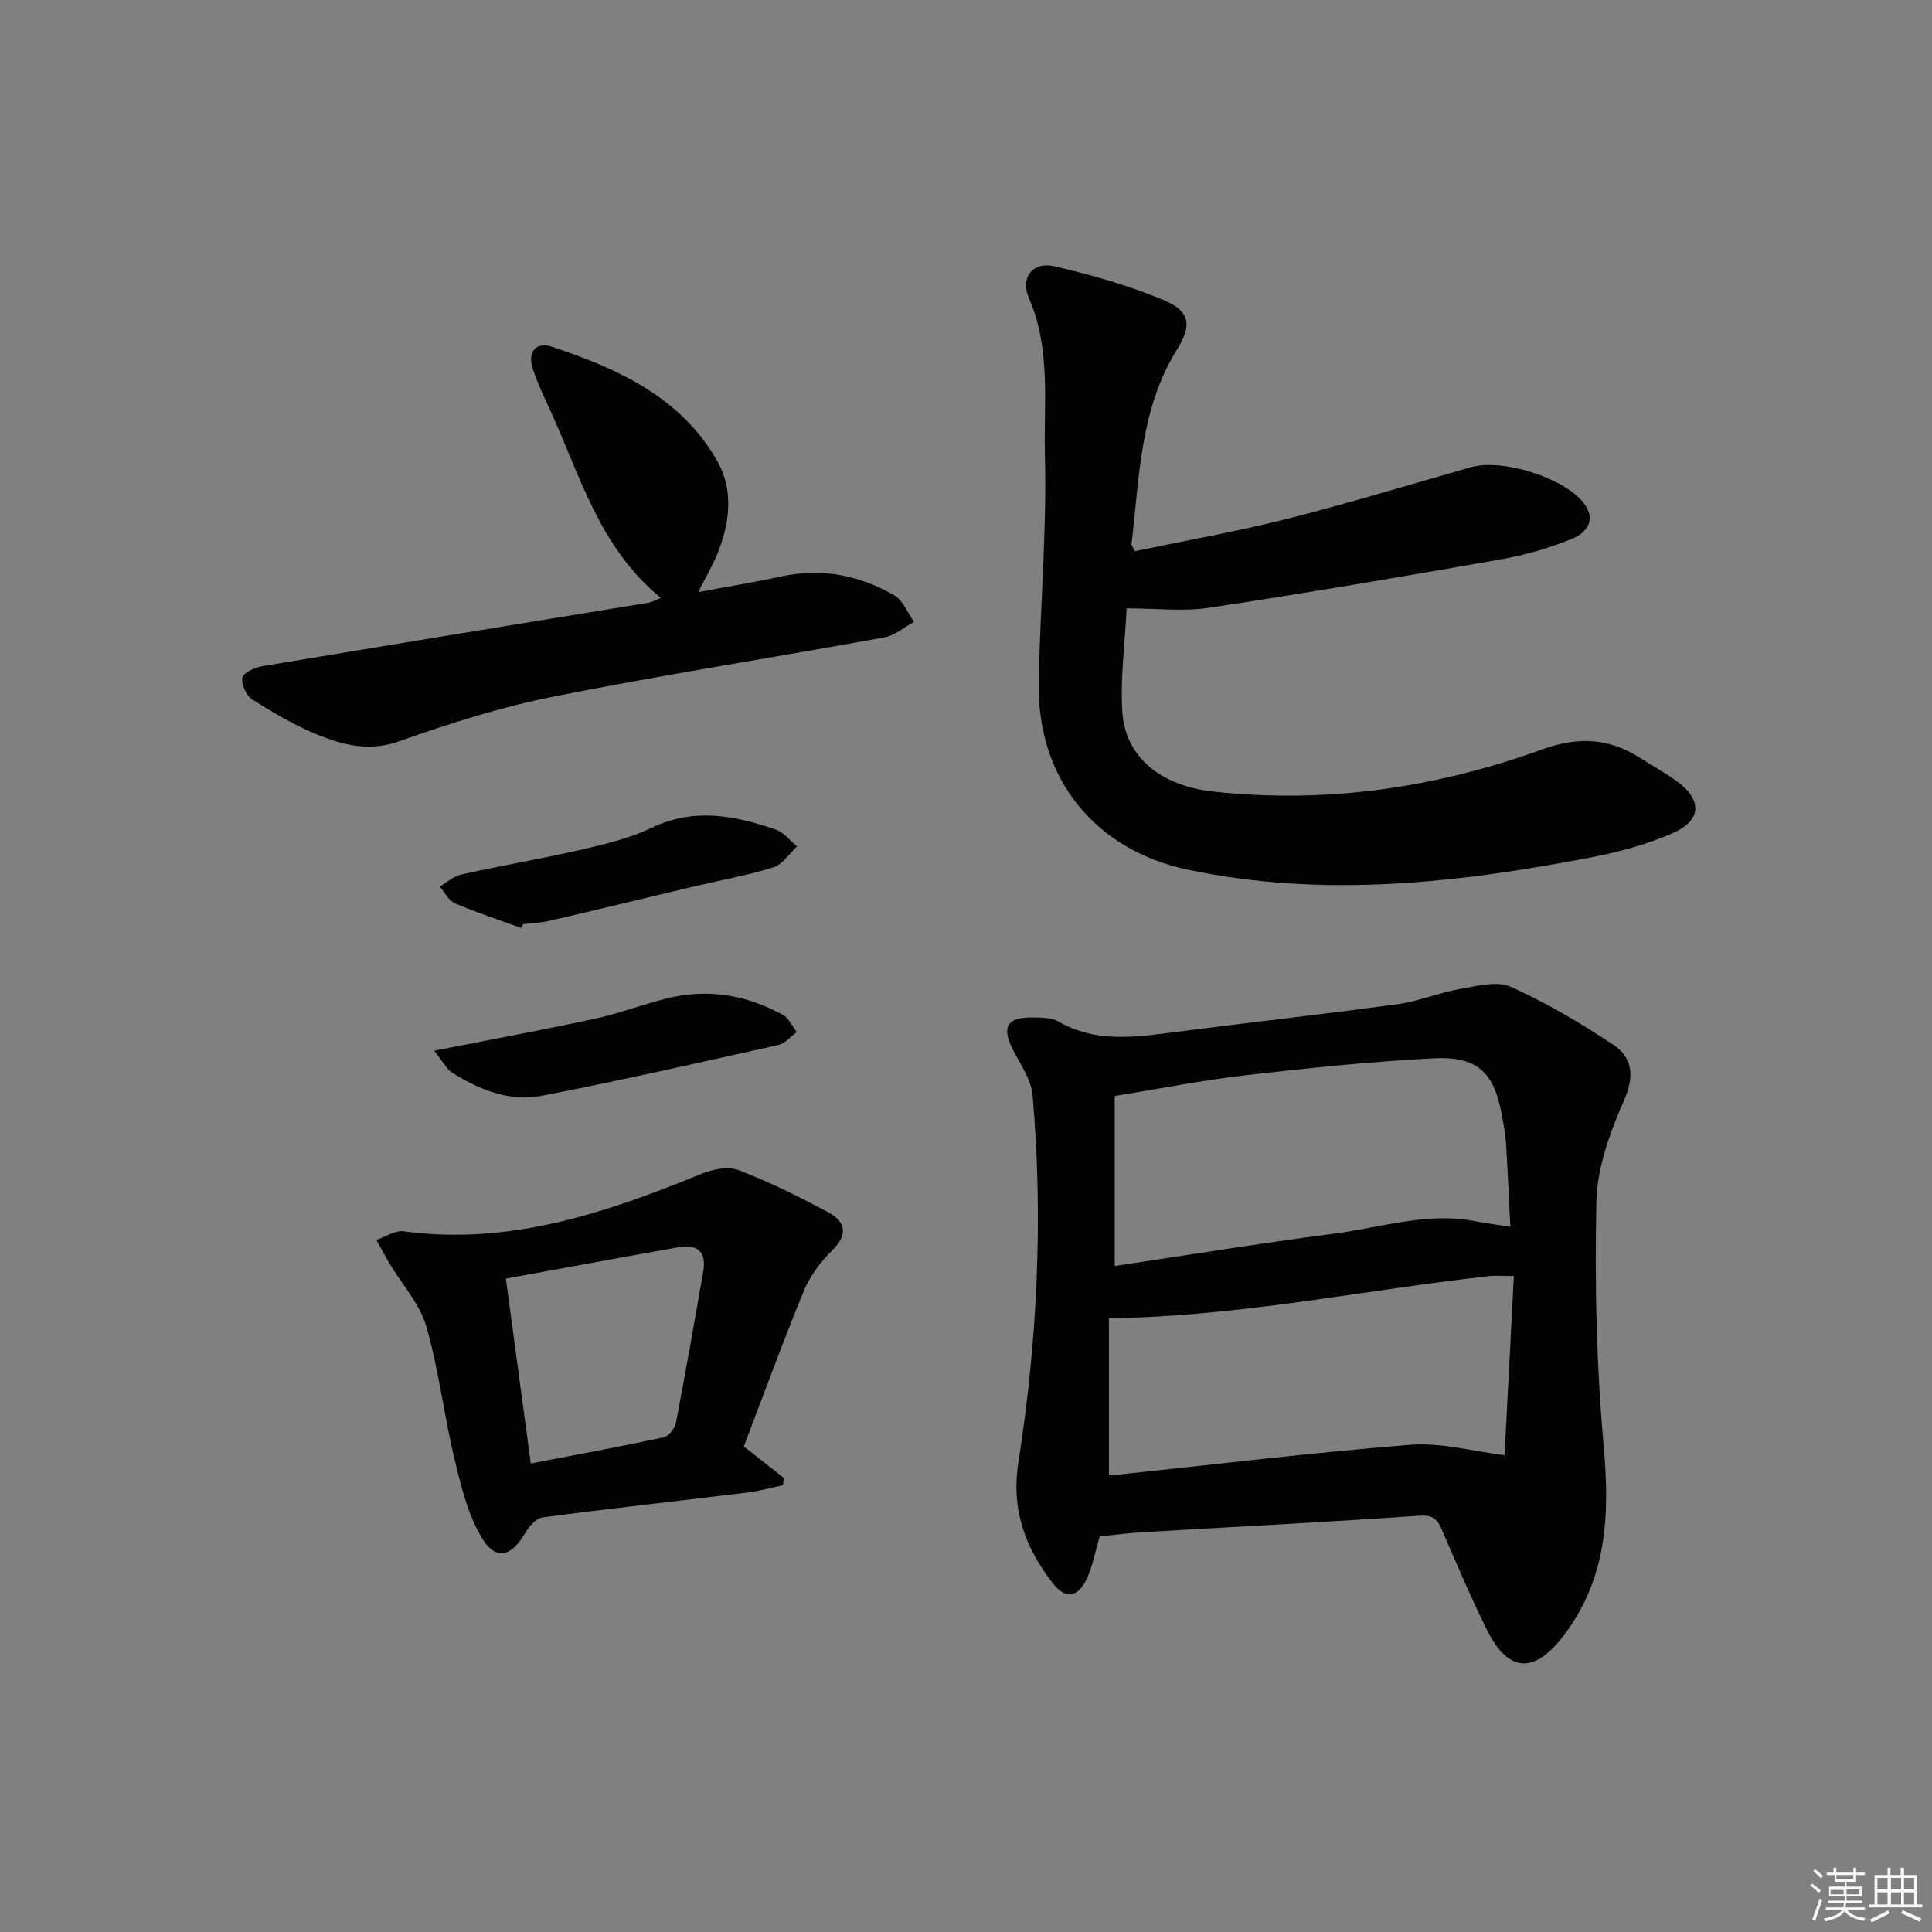
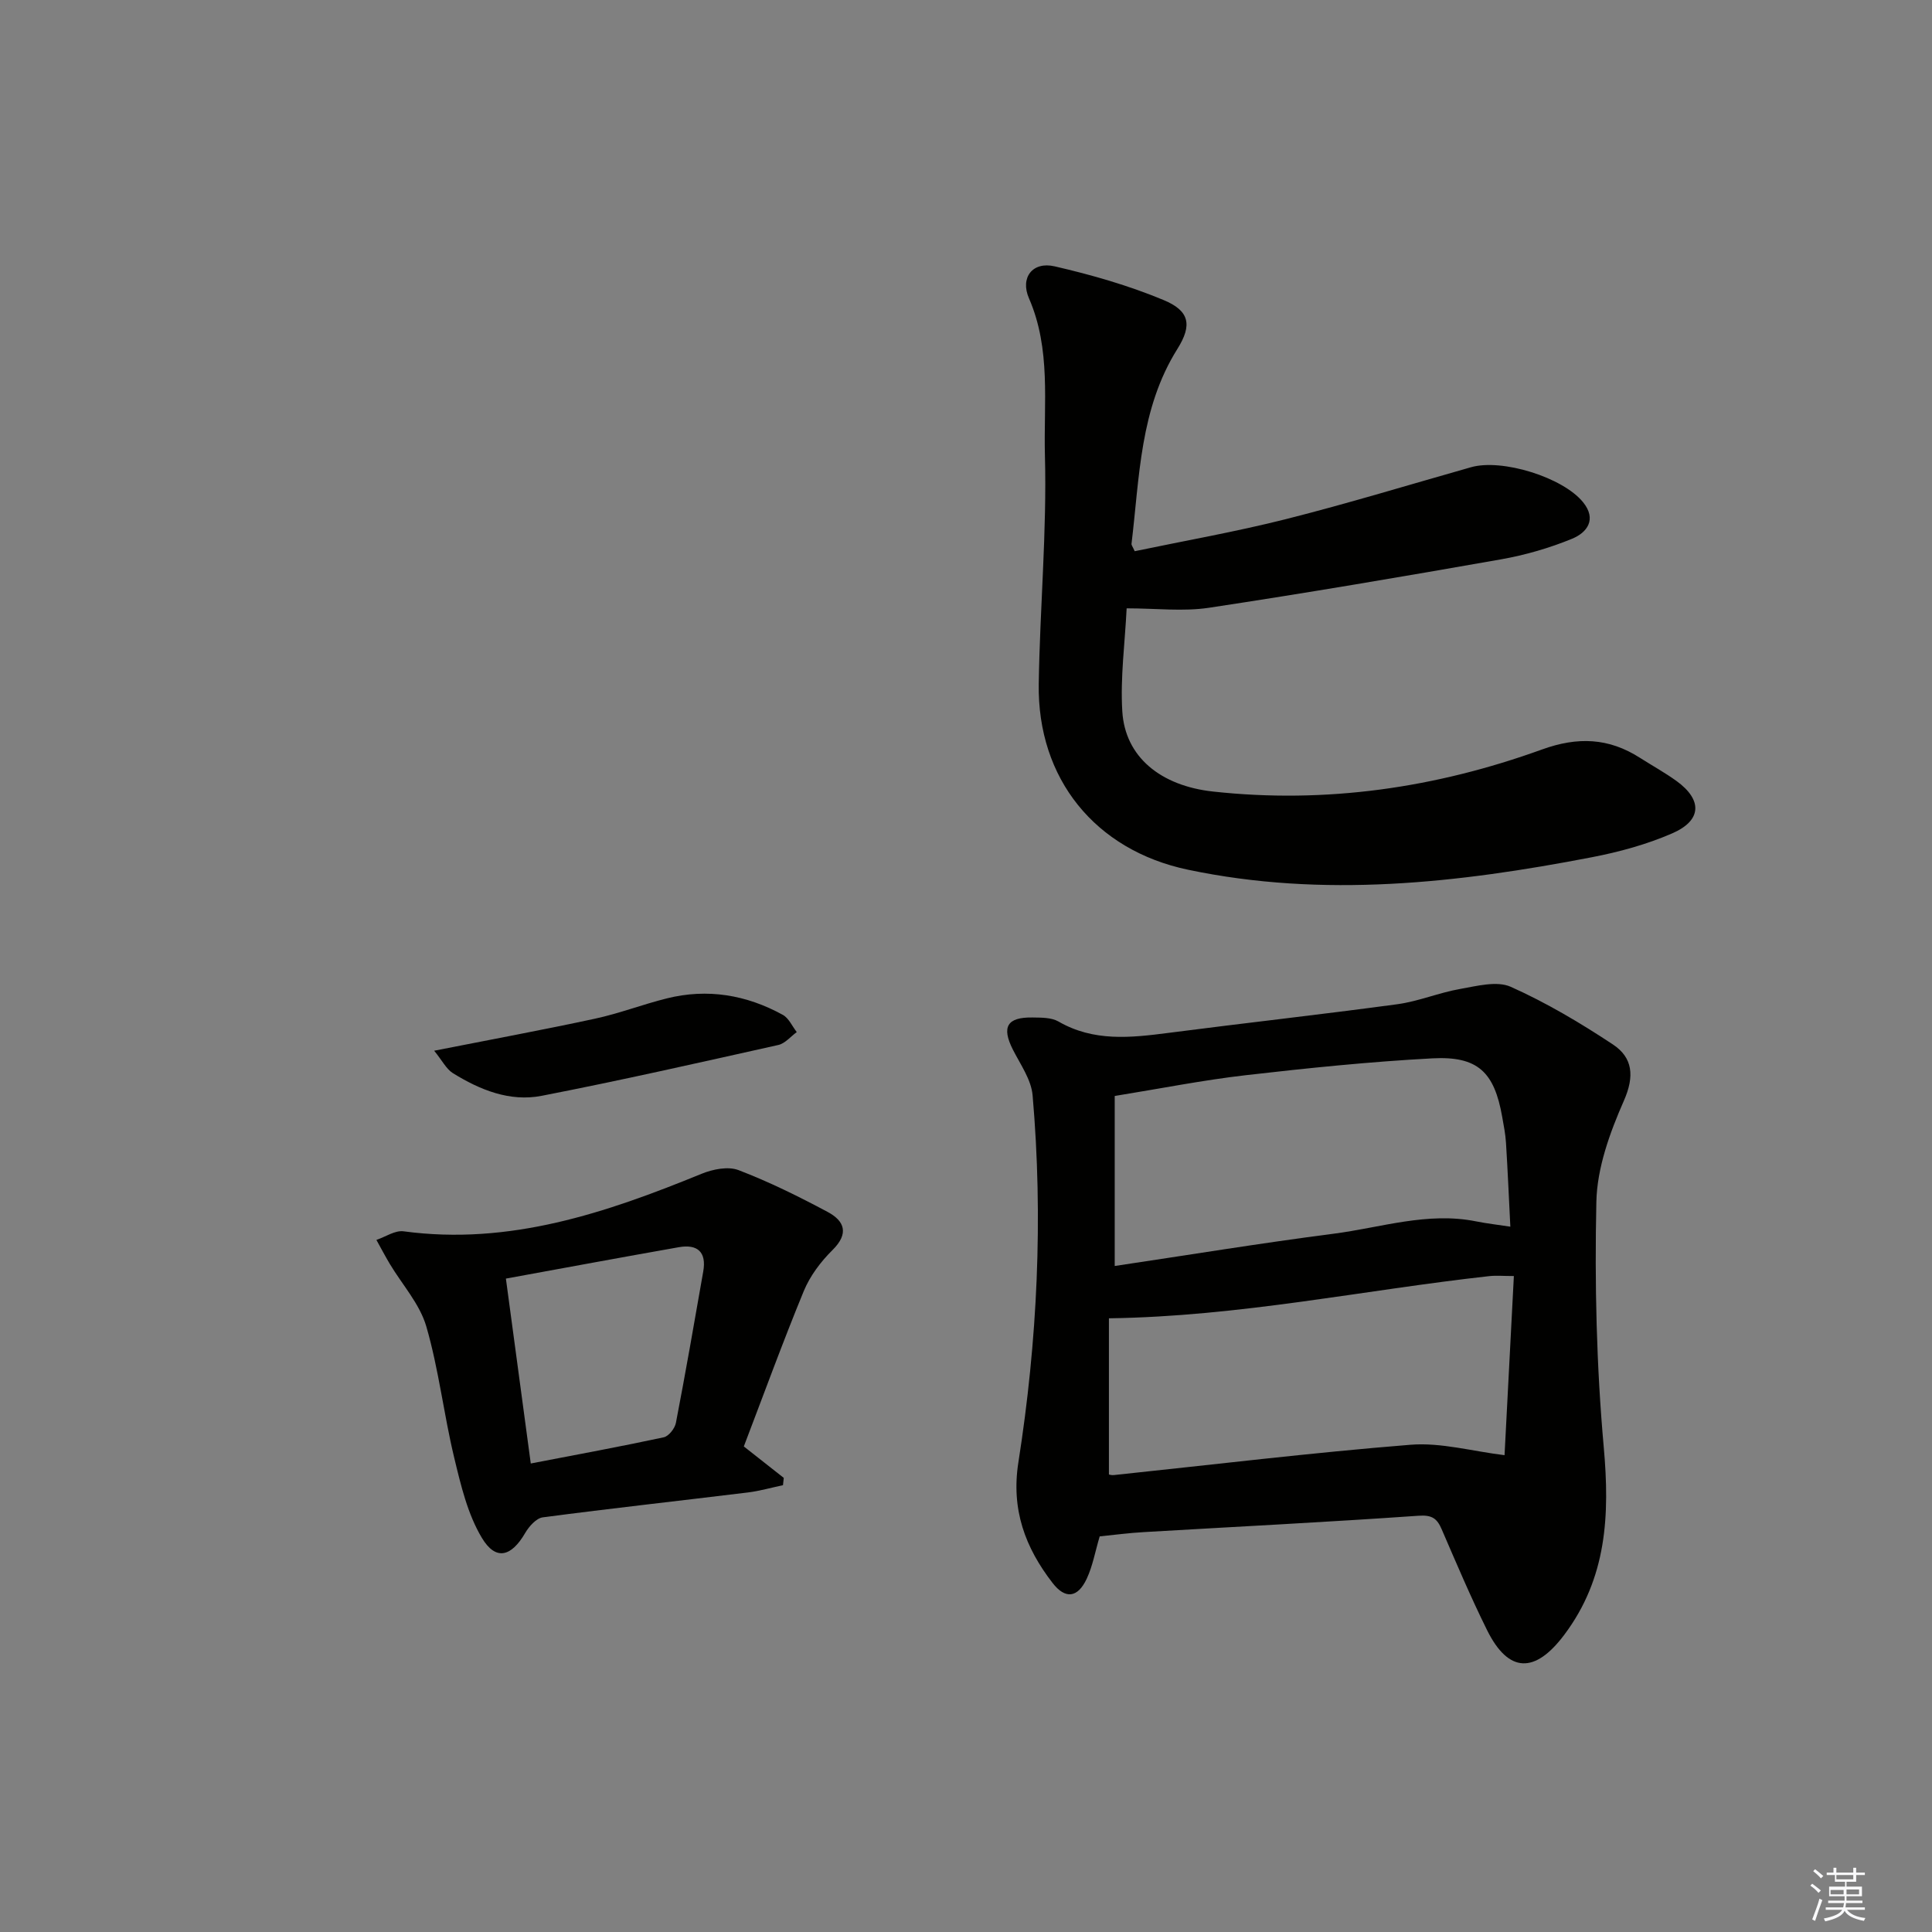
<svg xmlns="http://www.w3.org/2000/svg" enable-background="new 0 0 400 400" viewBox="0 0 400 400">
  <rect x="0" y="0" width="400" height="400" fill="#808080" stroke="none" />
  <g fill="#010100">
    <path d="m227.68 318.09c-.94 3.15-1.45 6.14-2.69 8.78-1.87 3.98-4.45 4.26-7.07.86-5.67-7.33-8.6-15.2-7.08-24.93 3.95-25.19 5.16-50.58 2.95-76.02-.28-3.25-2.52-6.39-4.08-9.46-2.38-4.7-1.23-6.75 4.08-6.66 1.8.03 3.89-.01 5.35.83 7.29 4.22 14.96 3.37 22.77 2.36 15.8-2.05 31.63-3.8 47.42-5.94 4.39-.6 8.61-2.4 12.99-3.16 3.46-.61 7.6-1.72 10.47-.44 7.36 3.29 14.4 7.47 21.14 11.93 4.12 2.73 4.52 6.57 2.27 11.67-2.89 6.57-5.54 13.86-5.69 20.9-.37 16.93.02 33.96 1.53 50.82 1.26 14.07.65 27.08-8.17 38.83-6.06 8.08-11.54 7.99-15.98-.94-3.39-6.84-6.37-13.88-9.4-20.89-.98-2.28-2.03-3.01-4.82-2.81-18.91 1.32-37.84 2.27-56.76 3.38-3.13.17-6.24.59-9.23.89zm85.02-64.12c-.31-6.16-.55-11.76-.9-17.35-.11-1.81-.47-3.61-.79-5.41-1.63-9.25-5.04-12.59-14.45-12.09-12.91.69-25.8 2.01-38.65 3.49-8.87 1.02-17.65 2.77-27.12 4.3v35.2c15.16-2.26 30.2-4.73 45.31-6.68 9.79-1.26 19.45-4.59 29.55-2.55 2.2.44 4.44.69 7.05 1.09zm.73 10.22c-2.14 0-3.65-.14-5.12.02-25.93 2.87-51.59 8.35-78.72 8.73v32.34c.05.01.54.17 1 .12 20.49-2.15 40.94-4.64 61.47-6.28 6.28-.5 12.75 1.35 19.44 2.16.6-11.63 1.25-24.17 1.93-37.09z" />
    <path d="m234.93 114.12c10.34-2.16 20.92-4.02 31.31-6.64 12.86-3.25 25.56-7.13 38.33-10.75 6.41-1.82 19 2.09 23.18 7.24 2.92 3.59.79 6.31-2.24 7.56-4.71 1.94-9.73 3.39-14.76 4.28-20.11 3.54-40.25 6.97-60.44 10.02-5.36.81-10.95.12-17.05.12-.35 7.16-1.33 14.28-.9 21.32.57 9.47 7.97 15.43 18.78 16.61 23.4 2.56 46.11-.75 68.09-8.7 7.43-2.69 13.84-2.42 20.31 1.72 2.52 1.61 5.16 3.06 7.58 4.81 5.38 3.91 5.24 8.16-.91 10.83-5.27 2.29-10.97 3.85-16.63 4.94-27.71 5.35-55.56 8.48-83.6 2.59-19.27-4.04-31.22-18.88-30.92-38.46.24-15.79 1.7-31.59 1.28-47.34-.28-10.81 1.29-21.96-3.3-32.5-1.88-4.31.76-7.68 5.3-6.63 7.68 1.77 15.35 3.97 22.61 7 5.31 2.21 5.93 5.14 2.83 10.08-7.8 12.42-7.84 26.55-9.51 40.35-.05.28.23.59.66 1.55z" />
-     <path d="m136.81 123.78c-12.71-10.41-16.65-25.21-22.84-38.7-1.31-2.86-2.67-5.73-3.66-8.71-1.14-3.45.59-5.7 3.98-4.57 13.75 4.57 26.9 10.54 34.33 23.89 3.34 5.99 2.45 12.93-.25 19.33-.96 2.26-2.2 4.41-3.81 7.57 6.25-1.17 11.69-2.05 17.07-3.22 8.39-1.83 16.25-.32 23.52 3.88 1.82 1.05 2.75 3.63 4.1 5.5-2.04 1.1-3.97 2.81-6.13 3.21-22.85 4.16-45.81 7.74-68.58 12.27-10.84 2.16-21.5 5.56-31.94 9.26-6.15 2.18-11.5.78-16.83-1.37-4.73-1.91-9.2-4.56-13.52-7.3-1.24-.78-2.35-3.18-2.06-4.51.24-1.07 2.6-2.13 4.16-2.39 26.67-4.46 53.35-8.78 80.03-13.16.61-.11 1.19-.48 2.43-.98z" />
    <path d="m154 299.47c3.2 2.52 5.74 4.52 8.27 6.51-.05.5-.11 1.01-.16 1.51-2.42.51-4.83 1.21-7.28 1.51-14.15 1.73-28.32 3.29-42.45 5.15-1.35.18-2.84 1.86-3.63 3.21-2.87 4.95-6.1 5.86-8.99 1.03-2.95-4.92-4.35-10.9-5.72-16.59-2.17-9-3.2-18.31-5.78-27.18-1.36-4.67-5-8.66-7.58-12.98-.96-1.62-1.84-3.29-2.75-4.93 1.88-.63 3.86-2.02 5.63-1.78 21.93 2.96 41.89-3.81 61.67-11.9 2.32-.95 5.5-1.6 7.67-.77 6.33 2.42 12.45 5.45 18.44 8.65 3.51 1.87 4.49 4.47 1.02 7.9-2.44 2.41-4.67 5.38-5.96 8.52-4.4 10.69-8.35 21.55-12.4 32.14zm-44.11 3.53c9.67-1.86 18.62-3.51 27.52-5.42 1.04-.22 2.31-1.84 2.53-2.99 2.01-10.43 3.83-20.89 5.66-31.35.71-4.04-1.21-5.7-5.06-5.02-11.74 2.07-23.47 4.25-35.8 6.5 1.74 12.9 3.43 25.45 5.15 38.28z" />
-     <path d="m107.95 192.14c-4.61-1.68-9.29-3.2-13.79-5.13-1.29-.55-2.09-2.27-3.11-3.46 1.48-.86 2.87-2.15 4.46-2.5 8.4-1.86 16.9-3.31 25.28-5.24 4.84-1.11 9.78-2.34 14.22-4.46 8.74-4.18 17.16-2.48 25.6.4 1.67.57 2.95 2.3 4.41 3.49-1.61 1.49-2.99 3.73-4.88 4.33-5.36 1.68-10.94 2.65-16.42 3.95-9.99 2.37-19.97 4.8-29.98 7.13-1.76.41-3.61.46-5.42.68-.13.26-.25.53-.37.81z" />
    <path d="m89.89 217.54c11.96-2.36 22.68-4.34 33.33-6.64 5.01-1.08 9.84-2.95 14.82-4.19 8.44-2.11 16.5-.74 24.04 3.41 1.24.68 1.93 2.35 2.88 3.56-1.26.92-2.41 2.35-3.81 2.67-16.31 3.64-32.62 7.34-49.02 10.53-6.59 1.28-12.79-1.23-18.4-4.72-1.34-.85-2.17-2.57-3.84-4.62z" />
  </g>
  <path d="m374.8 390.4.4-.4c.7.5 1.3 1 1.8 1.4l-.5.5c-.5-.6-1.1-1.1-1.7-1.5zm1 7.3-.6-.3c.5-1.4 1.1-2.8 1.5-4.3.2.1.4.2.6.3-.5 1.3-1 2.8-1.5 4.3zm-.4-10.3.4-.4c.4.3 1 .8 1.7 1.4l-.5.5c-.4-.5-1-1-1.6-1.5zm2.5.3h1.7v-1h.6v1h3.5v-1h.6v1h1.8v.5h-1.8v1.4h-2v1h3.2v2h-3.2v.9h3.3v.5h-3.4c0 .3-.1.6-.1.9h4v.5h-3.7c.7.9 1.9 1.5 3.8 1.7-.1.2-.2.4-.3.6-2.1-.4-3.5-1.1-4-2.1-.4 1-1.8 1.7-4 2.2-.1-.2-.2-.4-.3-.6 2.1-.4 3.4-1 3.8-1.8h-3.4v-.5h3.6c.1-.3.1-.6.2-.9h-3.3v-.5h3.4c0-.3 0-.6 0-.9h-3.2v-2h3.3v-1h-2.1v-1.4h-1.7v-.5zm1.1 3.5v1h2.7c0-.3 0-.4 0-.4 0-.1 0-.2 0-.2 0-.1 0-.2 0-.3h-2.7zm1.2-3v.9h3.5v-.9zm4.7 3h-2.6v.6.4h2.6z" fill="#fafafb" />
-   <path d="m393.6 386.7h.6v1.5h2.7v6.1h1.1v.6h-11v-.6h1.1v-6.1h2.7v-1.5h.6v1.5h2.1v-1.5zm-2.7 8.8.4.6c-1.2.6-2.5 1.3-3.8 1.9-.1-.2-.2-.4-.3-.6 1.2-.6 2.5-1.2 3.7-1.9zm-2.2-6.7v2.4h2.1v-2.4zm0 3v2.5h2.1v-2.5zm2.8-3v2.4h2.1v-2.4zm0 3v2.5h2.1v-2.5zm6 6.1c-1.4-.7-2.7-1.3-3.9-1.8l.3-.6c1.5.6 2.7 1.2 3.9 1.7zm-1.2-9.1h-2.1v2.4h2.1zm-2.1 3v2.5h2.1v-2.5z" fill="#fafafb" />
</svg>